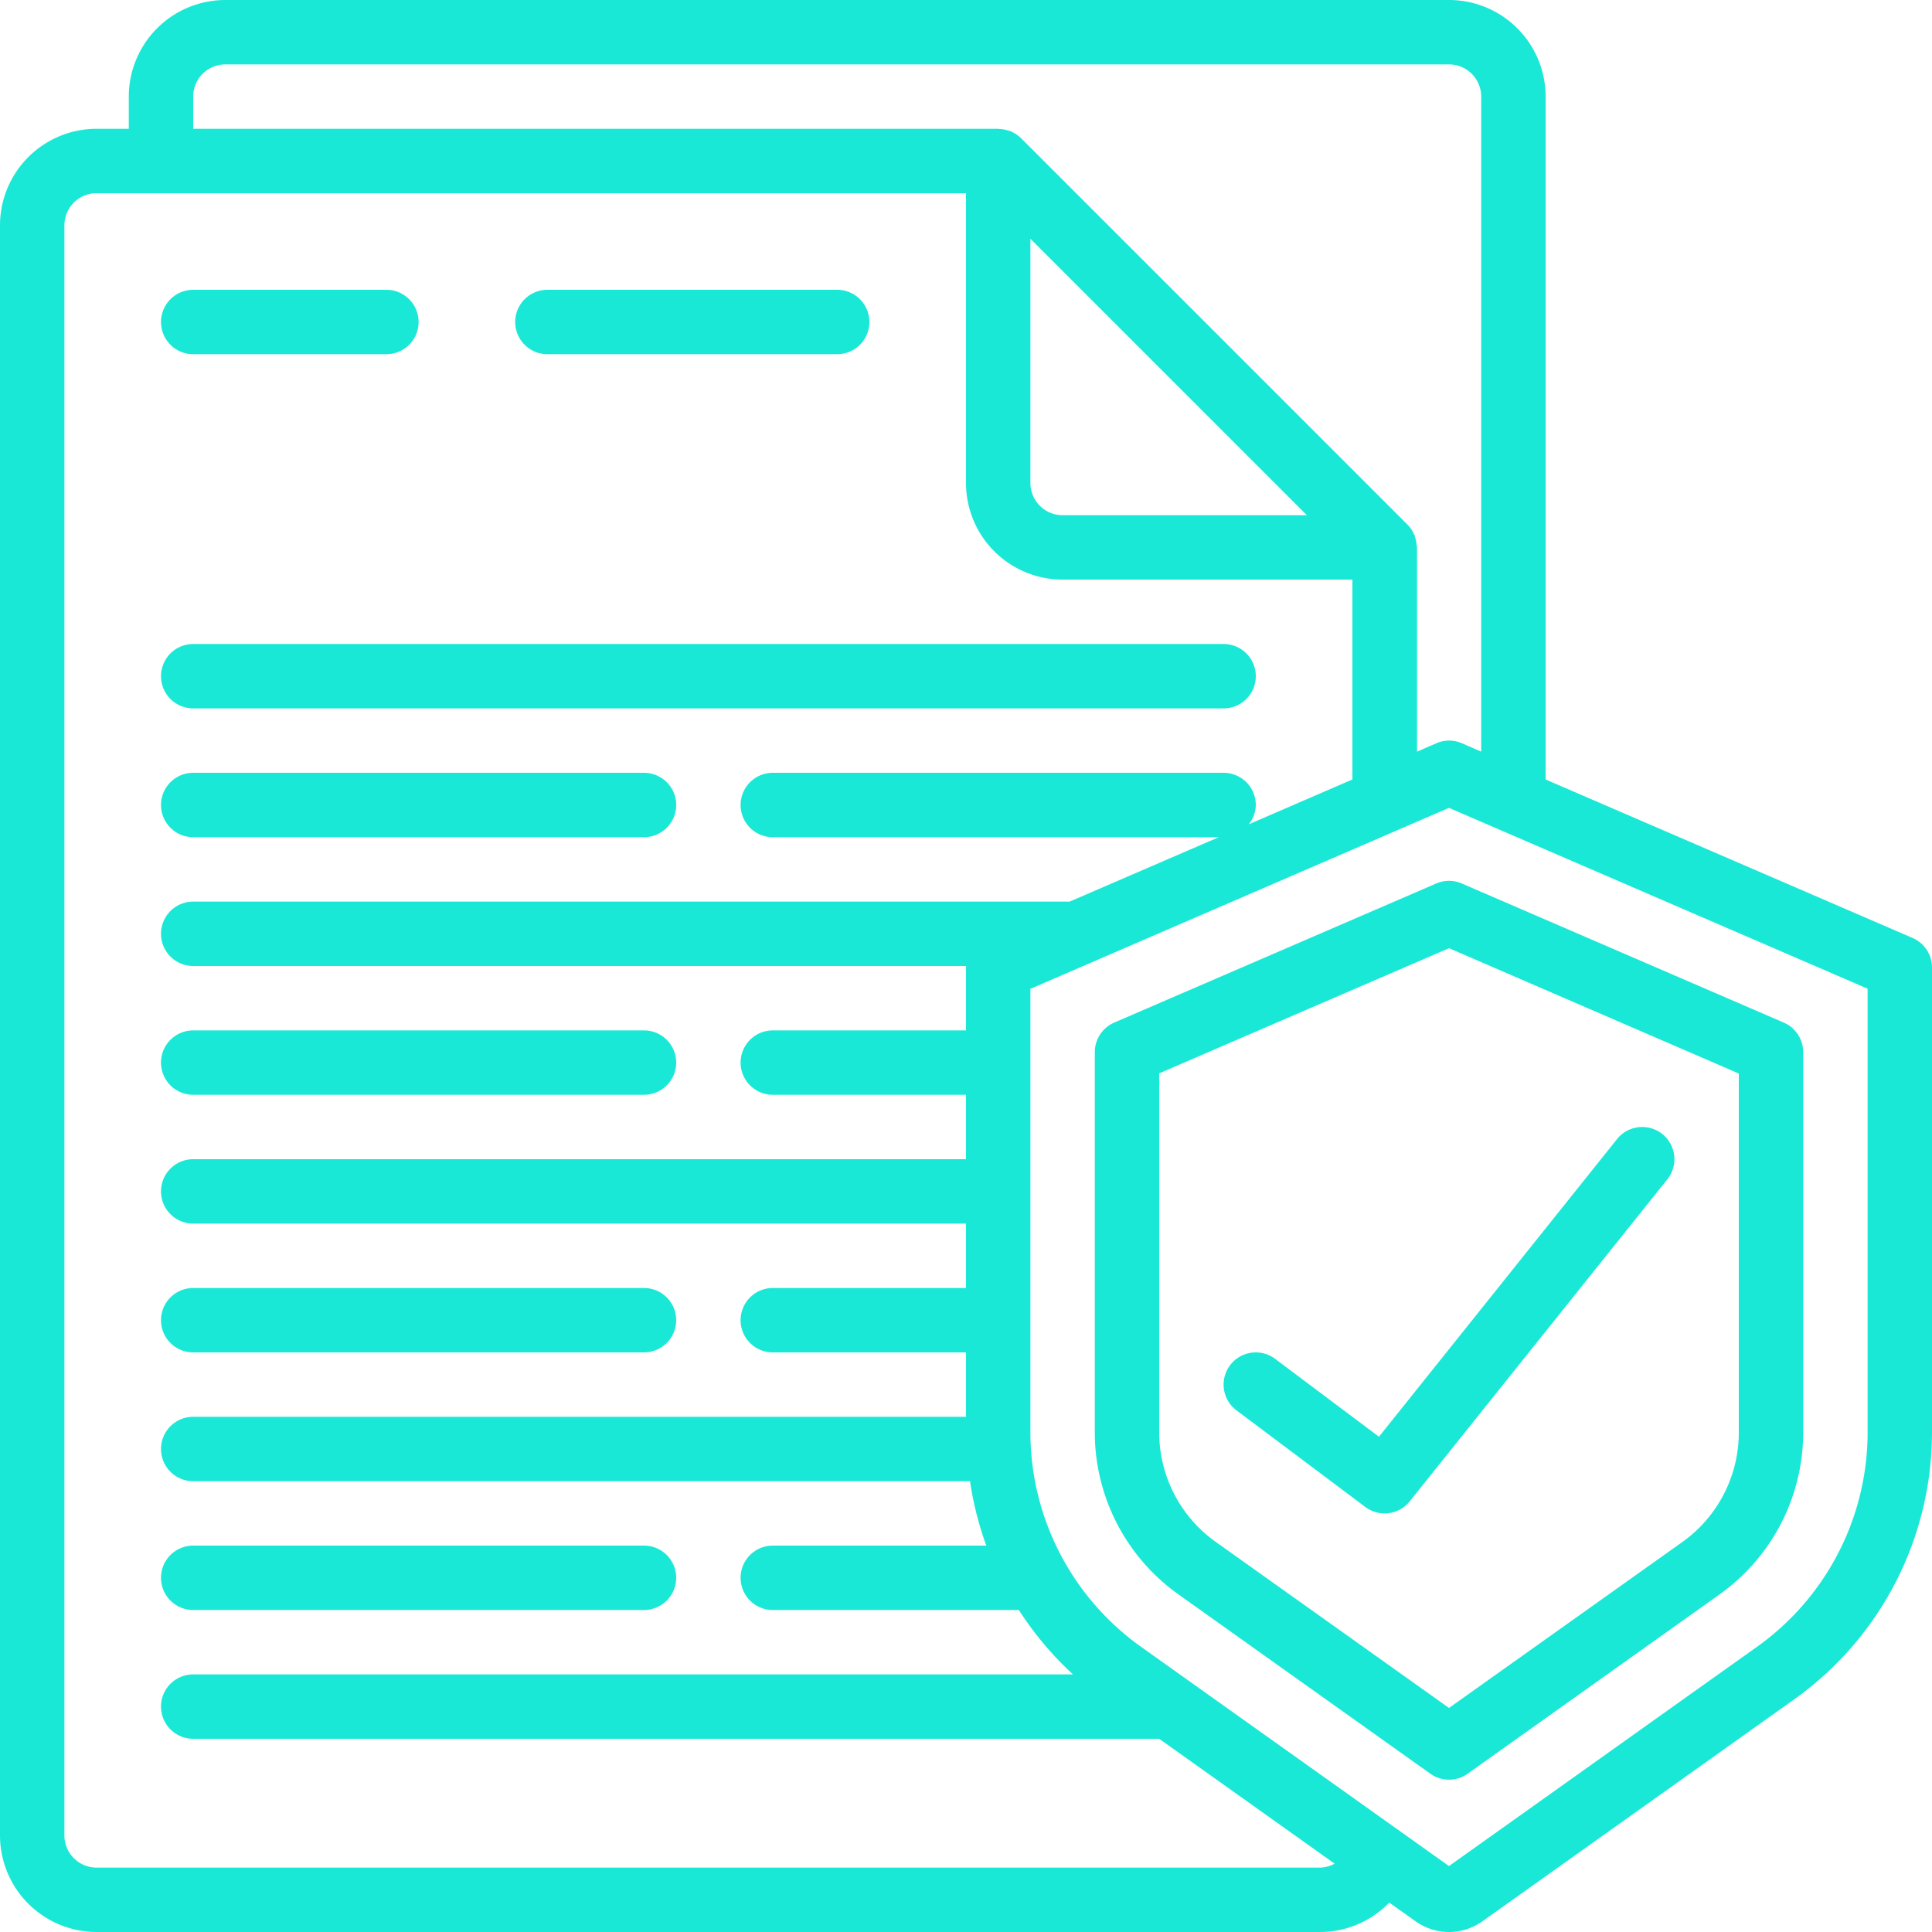
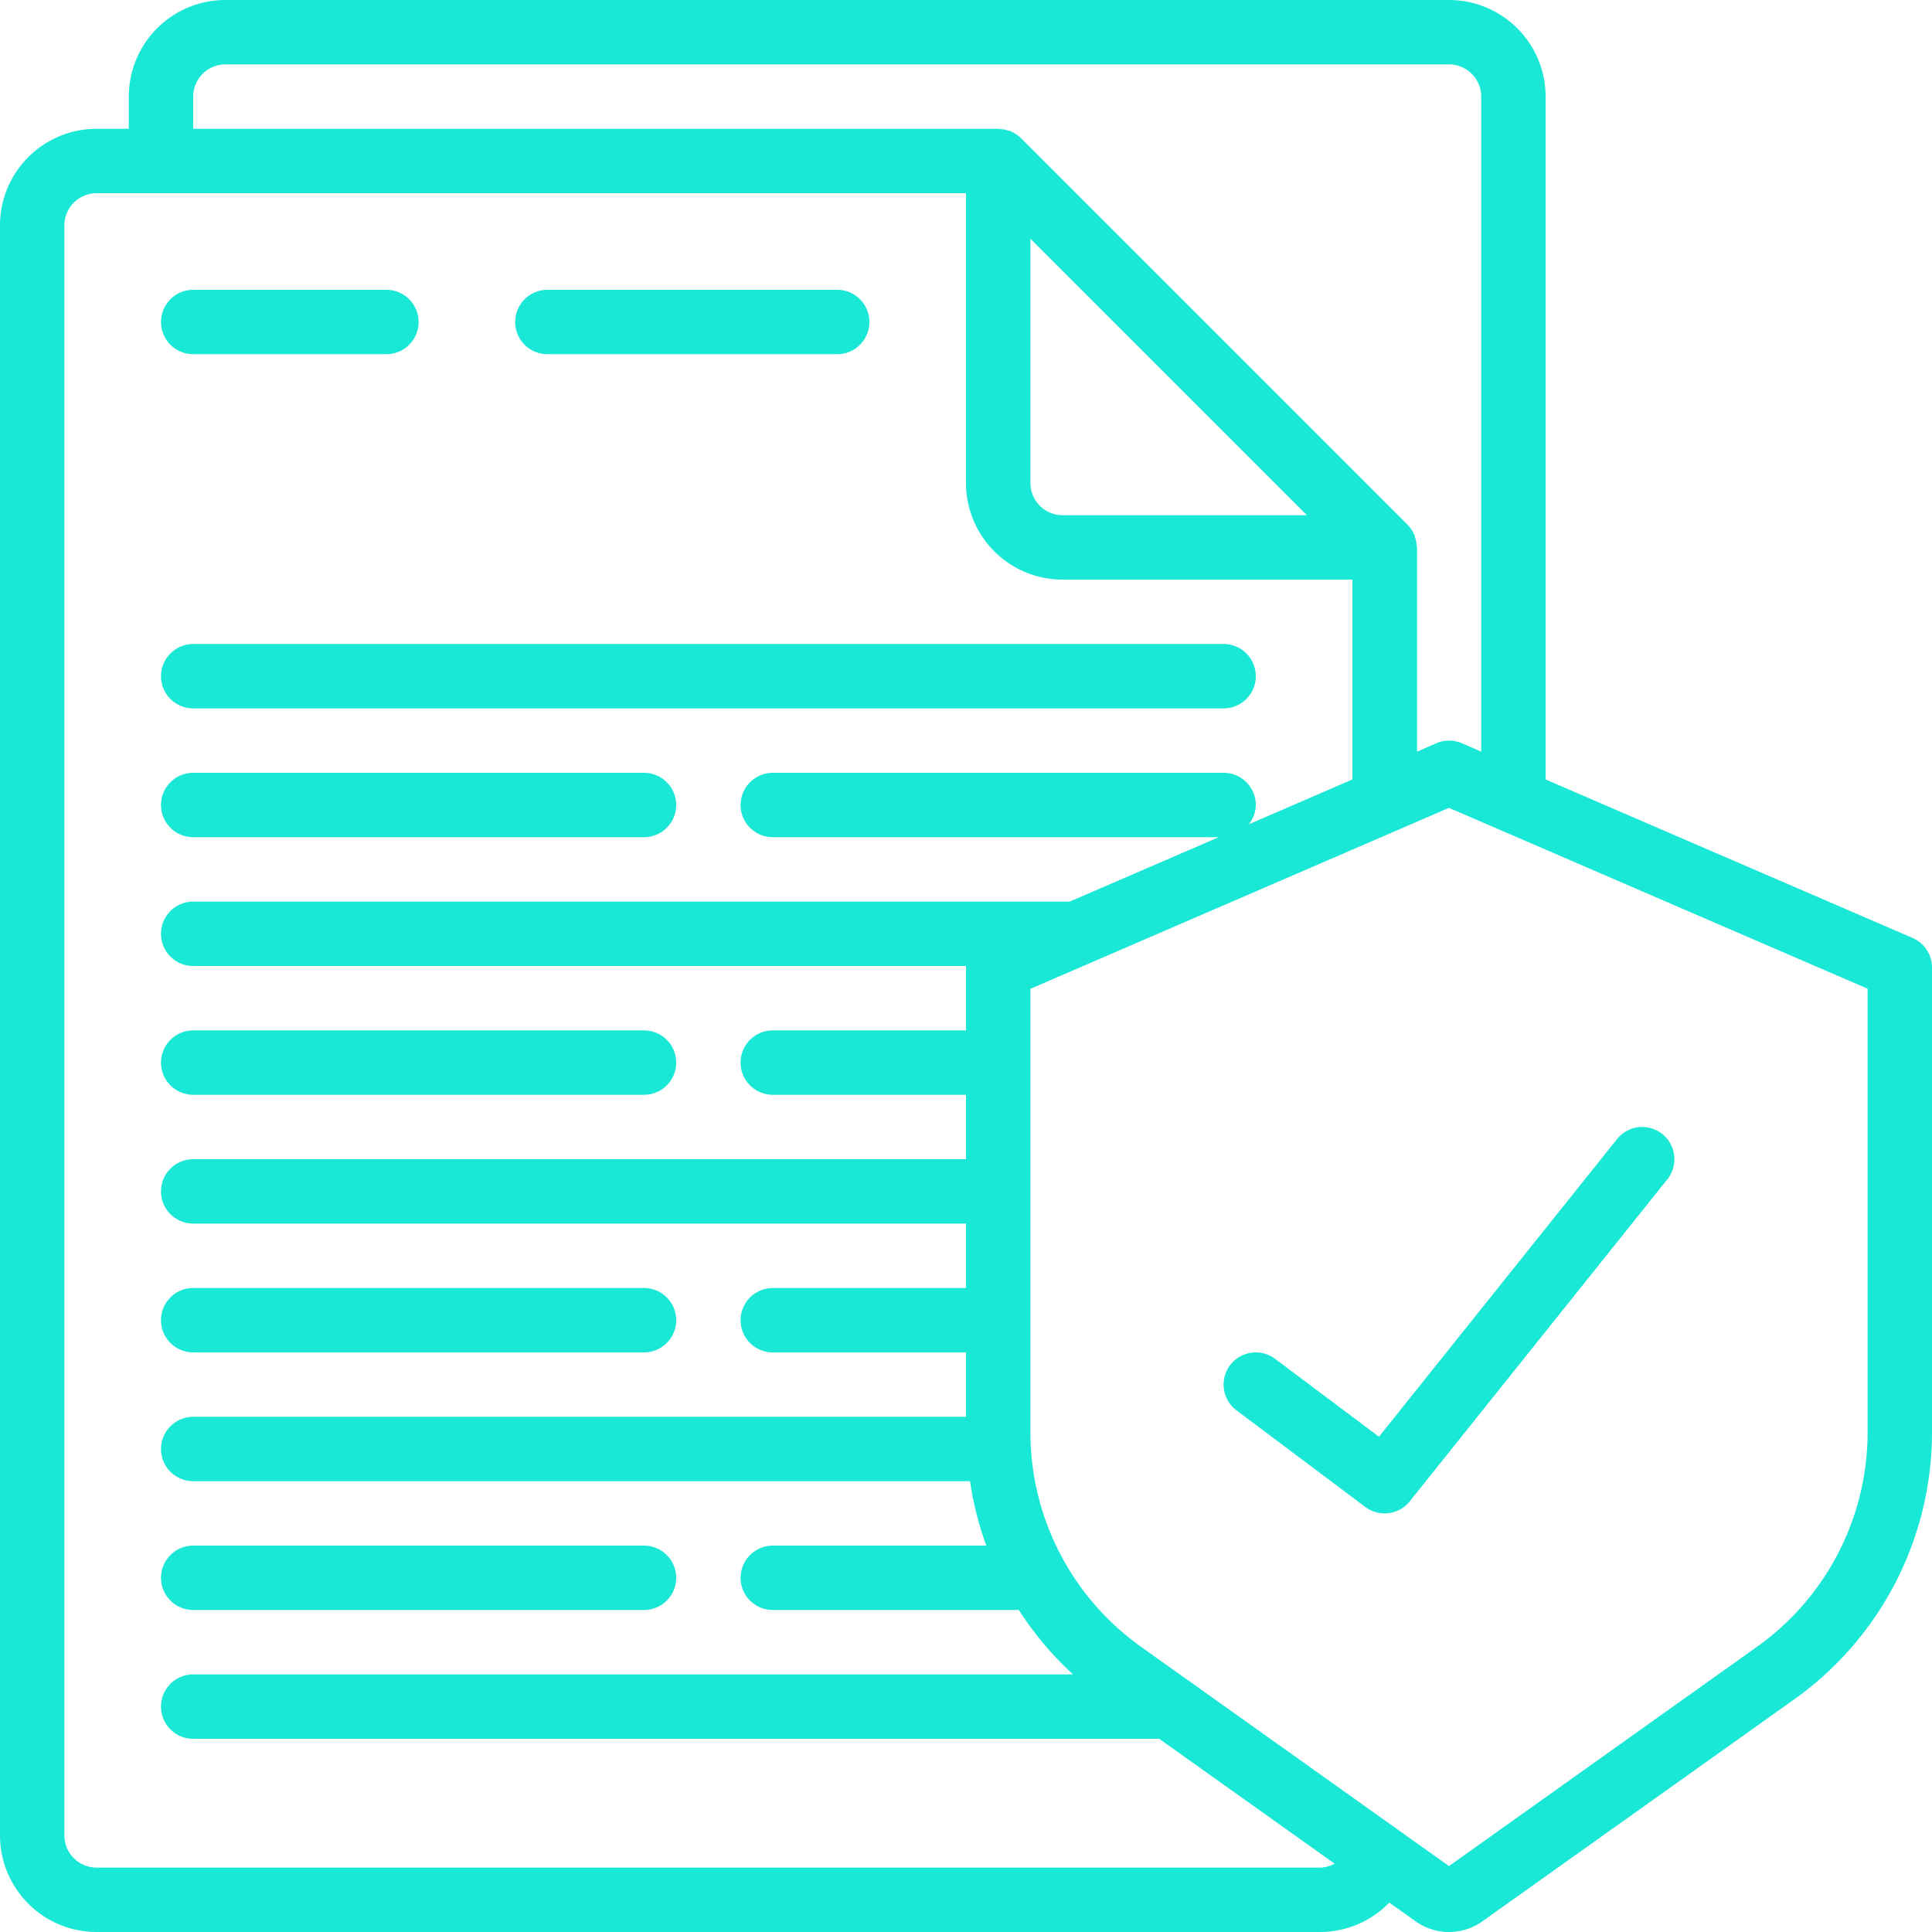
<svg xmlns="http://www.w3.org/2000/svg" width="512" height="512" x="0" y="0" viewBox="0 0 60 60" style="enable-background:new 0 0 512 512" xml:space="preserve" class="">
  <g>
    <g fill="#000" fill-rule="nonzero">
      <path d="M6 11h6a1 1 0 0 0 0-2H6a1 1 0 1 0 0 2ZM17 11h9a1 1 0 0 0 0-2h-9a1 1 0 0 0 0 2ZM6 22h32a1 1 0 0 0 0-2H6a1 1 0 0 0 0 2ZM6 26h14a1 1 0 0 0 0-2H6a1 1 0 0 0 0 2ZM6 34h14a1 1 0 0 0 0-2H6a1 1 0 0 0 0 2ZM6 42h14a1 1 0 0 0 0-2H6a1 1 0 0 0 0 2ZM6 50h14a1 1 0 0 0 0-2H6a1 1 0 0 0 0 2Z" fill="#1ae8d7" opacity="1" data-original="#000000" class="" />
      <path d="M59.4 29.13 48 24.207V3a3 3 0 0 0-3-3H7a3 3 0 0 0-3 3v1H3a3 3 0 0 0-3 3v50a3 3 0 0 0 3 3h38a2.992 2.992 0 0 0 2.145-.913l.82.583c.62.44 1.45.44 2.07 0l9.675-6.887A10.185 10.185 0 0 0 60 44.509V30.048a1 1 0 0 0-.6-.918ZM6 3a1 1 0 0 1 1-1h38a1 1 0 0 1 1 1v20.343l-.6-.261a1 1 0 0 0-.792 0l-.6.261V17c0-.022-.011-.043-.013-.065a.941.941 0 0 0-.048-.246c-.007-.023-.006-.047-.015-.069-.009-.022-.016-.022-.021-.034a1 1 0 0 0-.2-.293l-12-12a1 1 0 0 0-.293-.2c-.013-.006-.022-.016-.034-.021-.012-.005-.046-.008-.068-.015a1 1 0 0 0-.249-.049C31.042 4.011 31.022 4 31 4H6V3Zm26 4.414L40.586 16H33a1 1 0 0 1-1-1V7.414ZM41 58H3a1 1 0 0 1-1-1V7a1 1 0 0 1 1-1h27v9a3 3 0 0 0 3 3h9v6.207L38.781 25.6A.977.977 0 0 0 39 25a1 1 0 0 0-1-1H24a1 1 0 0 0 0 2h13.849l-4.63 2H6a1 1 0 0 0 0 2h24.007c0 .016-.007.031-.007.048V32h-6a1 1 0 0 0 0 2h6v2H6a1 1 0 0 0 0 2h24v2h-6a1 1 0 0 0 0 2h6v2H6a1 1 0 0 0 0 2h24.125c.1.682.269 1.353.506 2H24a1 1 0 0 0 0 2h7.641a10.233 10.233 0 0 0 1.681 2H6a1 1 0 0 0 0 2h30l5.448 3.878A.976.976 0 0 1 41 58Zm17-13.491a8.182 8.182 0 0 1-3.449 6.644L45 57.952l-9.551-6.8A8.182 8.182 0 0 1 32 44.509v-13.8l1.81-.782.019-.008L45 25.089l13 5.616v13.804Z" fill="#1ae8d7" opacity="1" data-original="#000000" class="" />
-       <path d="m44.6 27.439-10 4.32a1 1 0 0 0-.6.918v11.832a6.178 6.178 0 0 0 2.608 5.014l7.812 5.561a1 1 0 0 0 1.16 0l7.812-5.561A6.18 6.18 0 0 0 56 44.509V32.677a1 1 0 0 0-.6-.918l-10-4.32a1 1 0 0 0-.8 0Zm9.4 5.9v11.17a4.178 4.178 0 0 1-1.769 3.391L45 53.042l-7.231-5.148A4.175 4.175 0 0 1 36 44.509V33.334l9-3.887 9 3.892Z" fill="#1ae8d7" opacity="1" data-original="#000000" class="" />
      <path d="M39.6 42.2a1 1 0 1 0-1.2 1.6l4 3a1 1 0 0 0 1.381-.175l8-10a1 1 0 1 0-1.562-1.25l-7.394 9.244L39.6 42.2Z" fill="#1ae8d7" opacity="1" data-original="#000000" class="" />
    </g>
  </g>
</svg>